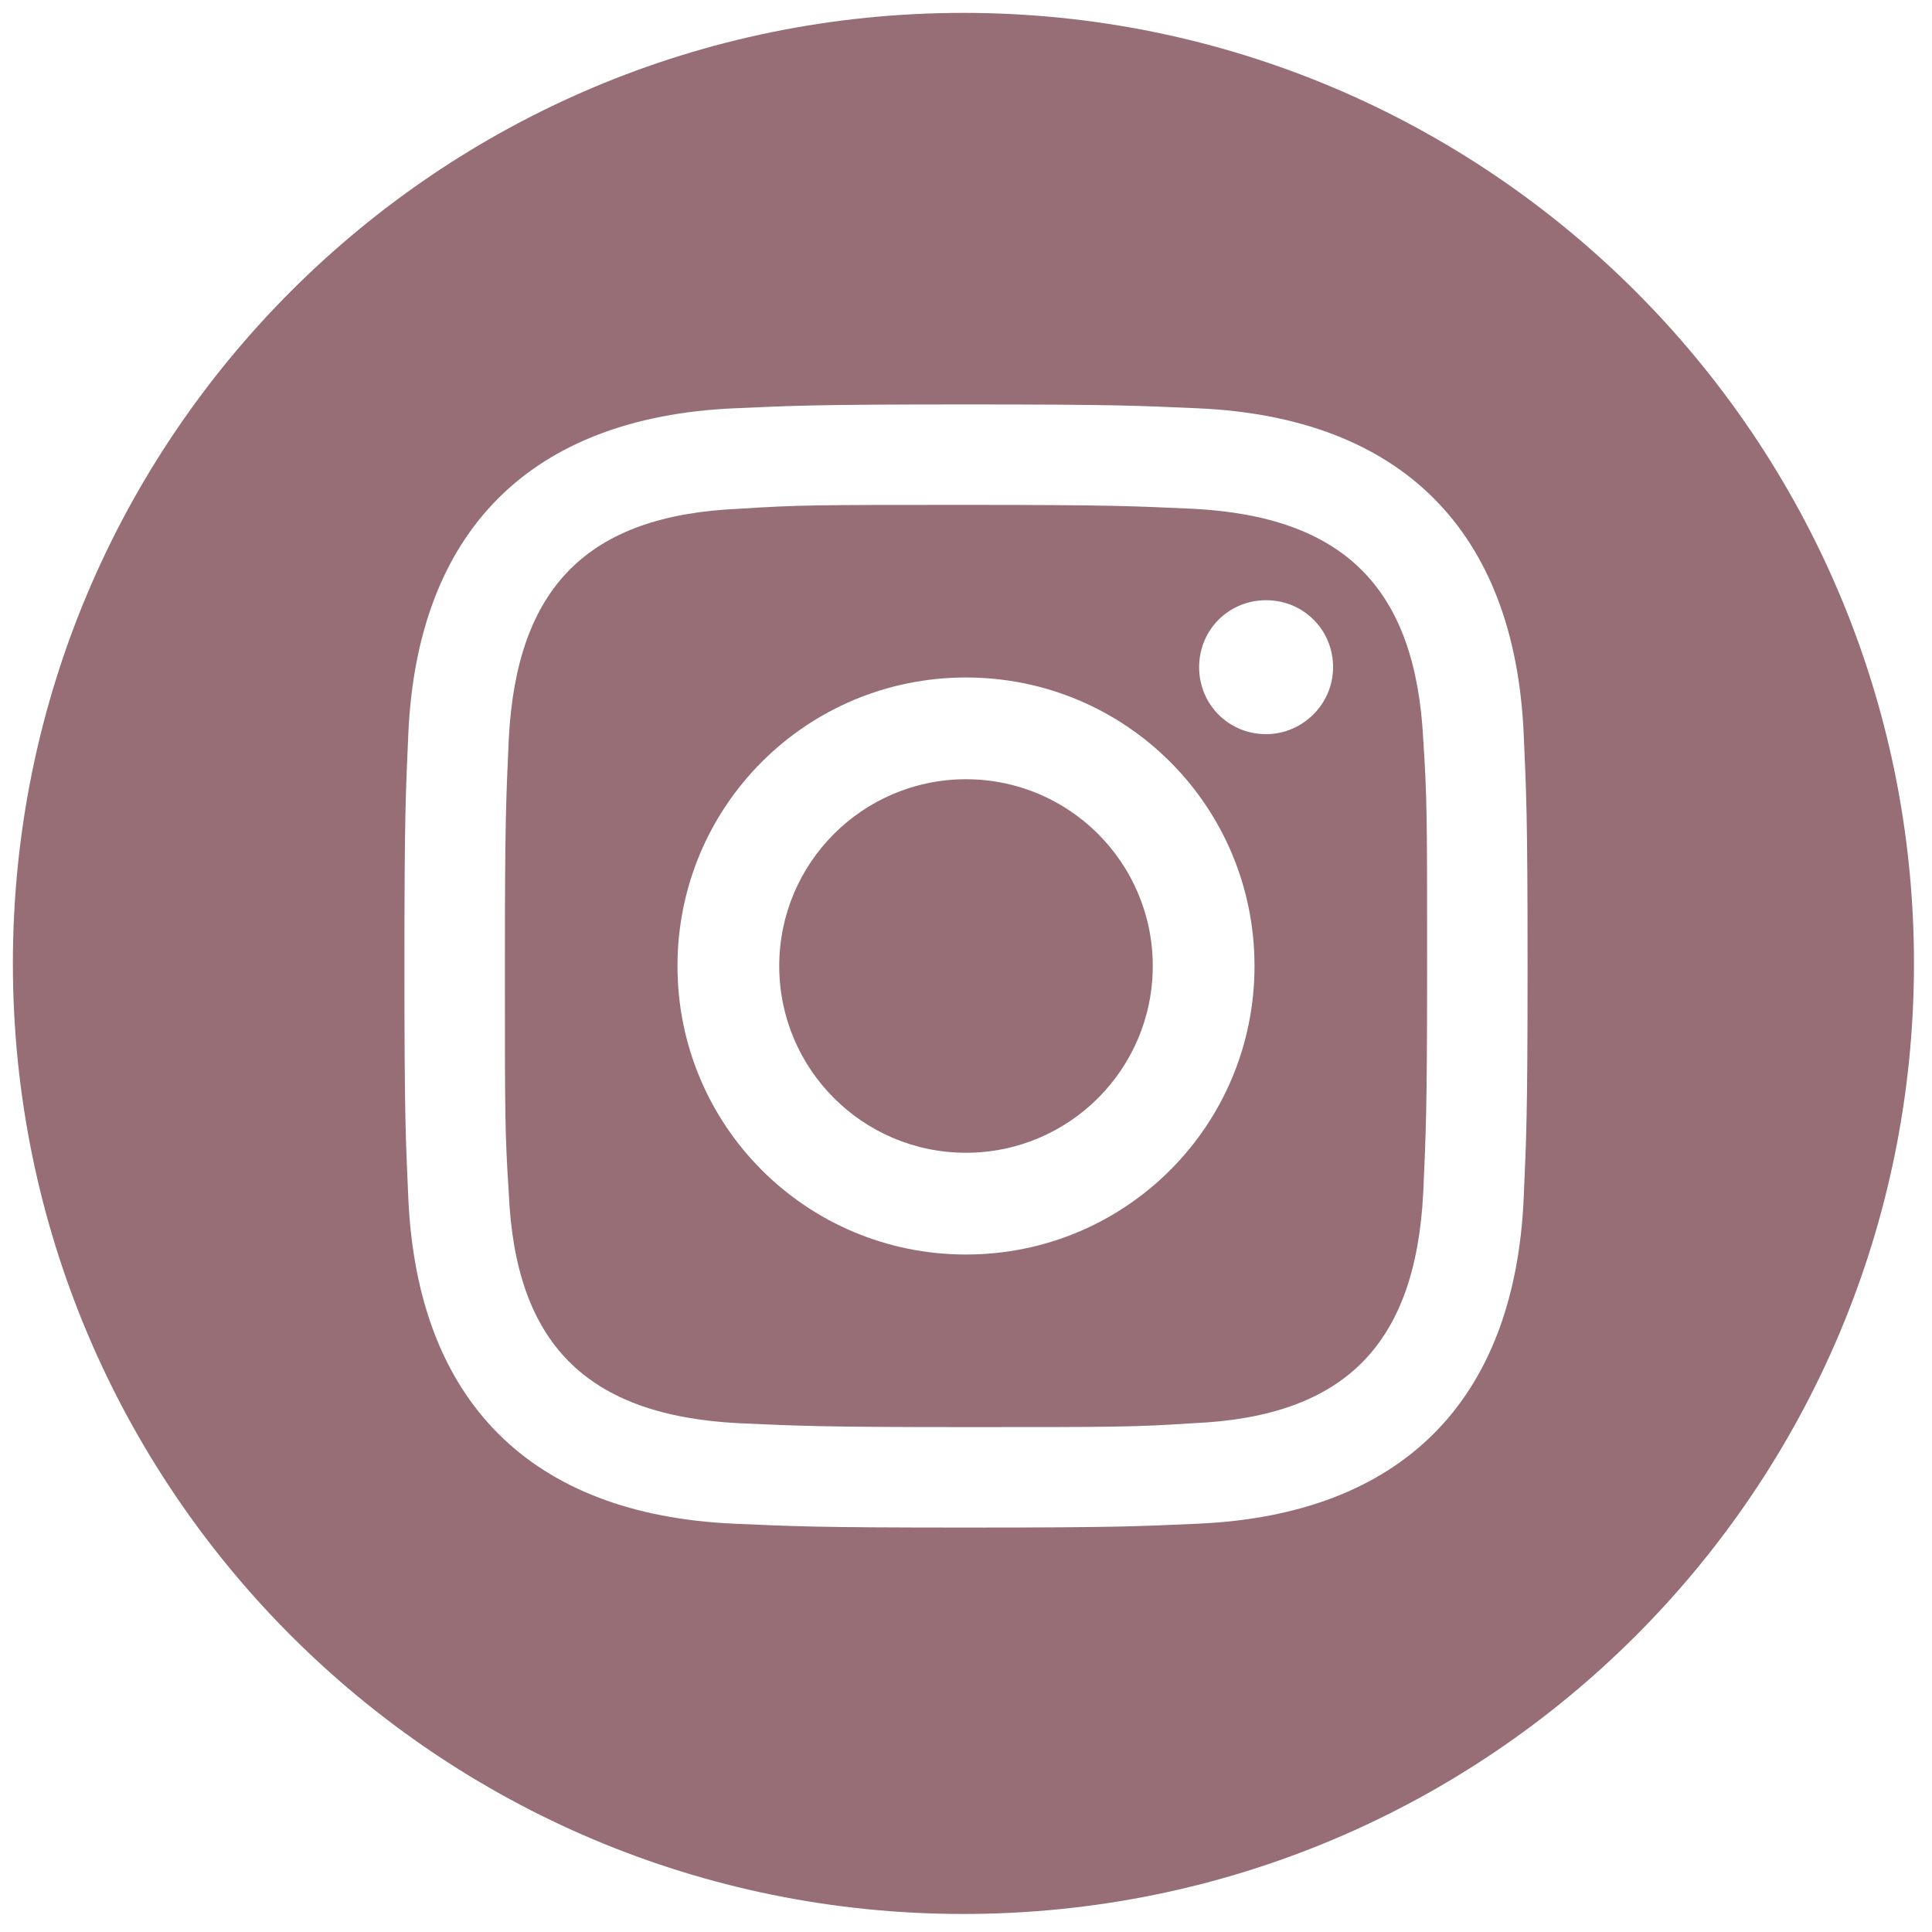
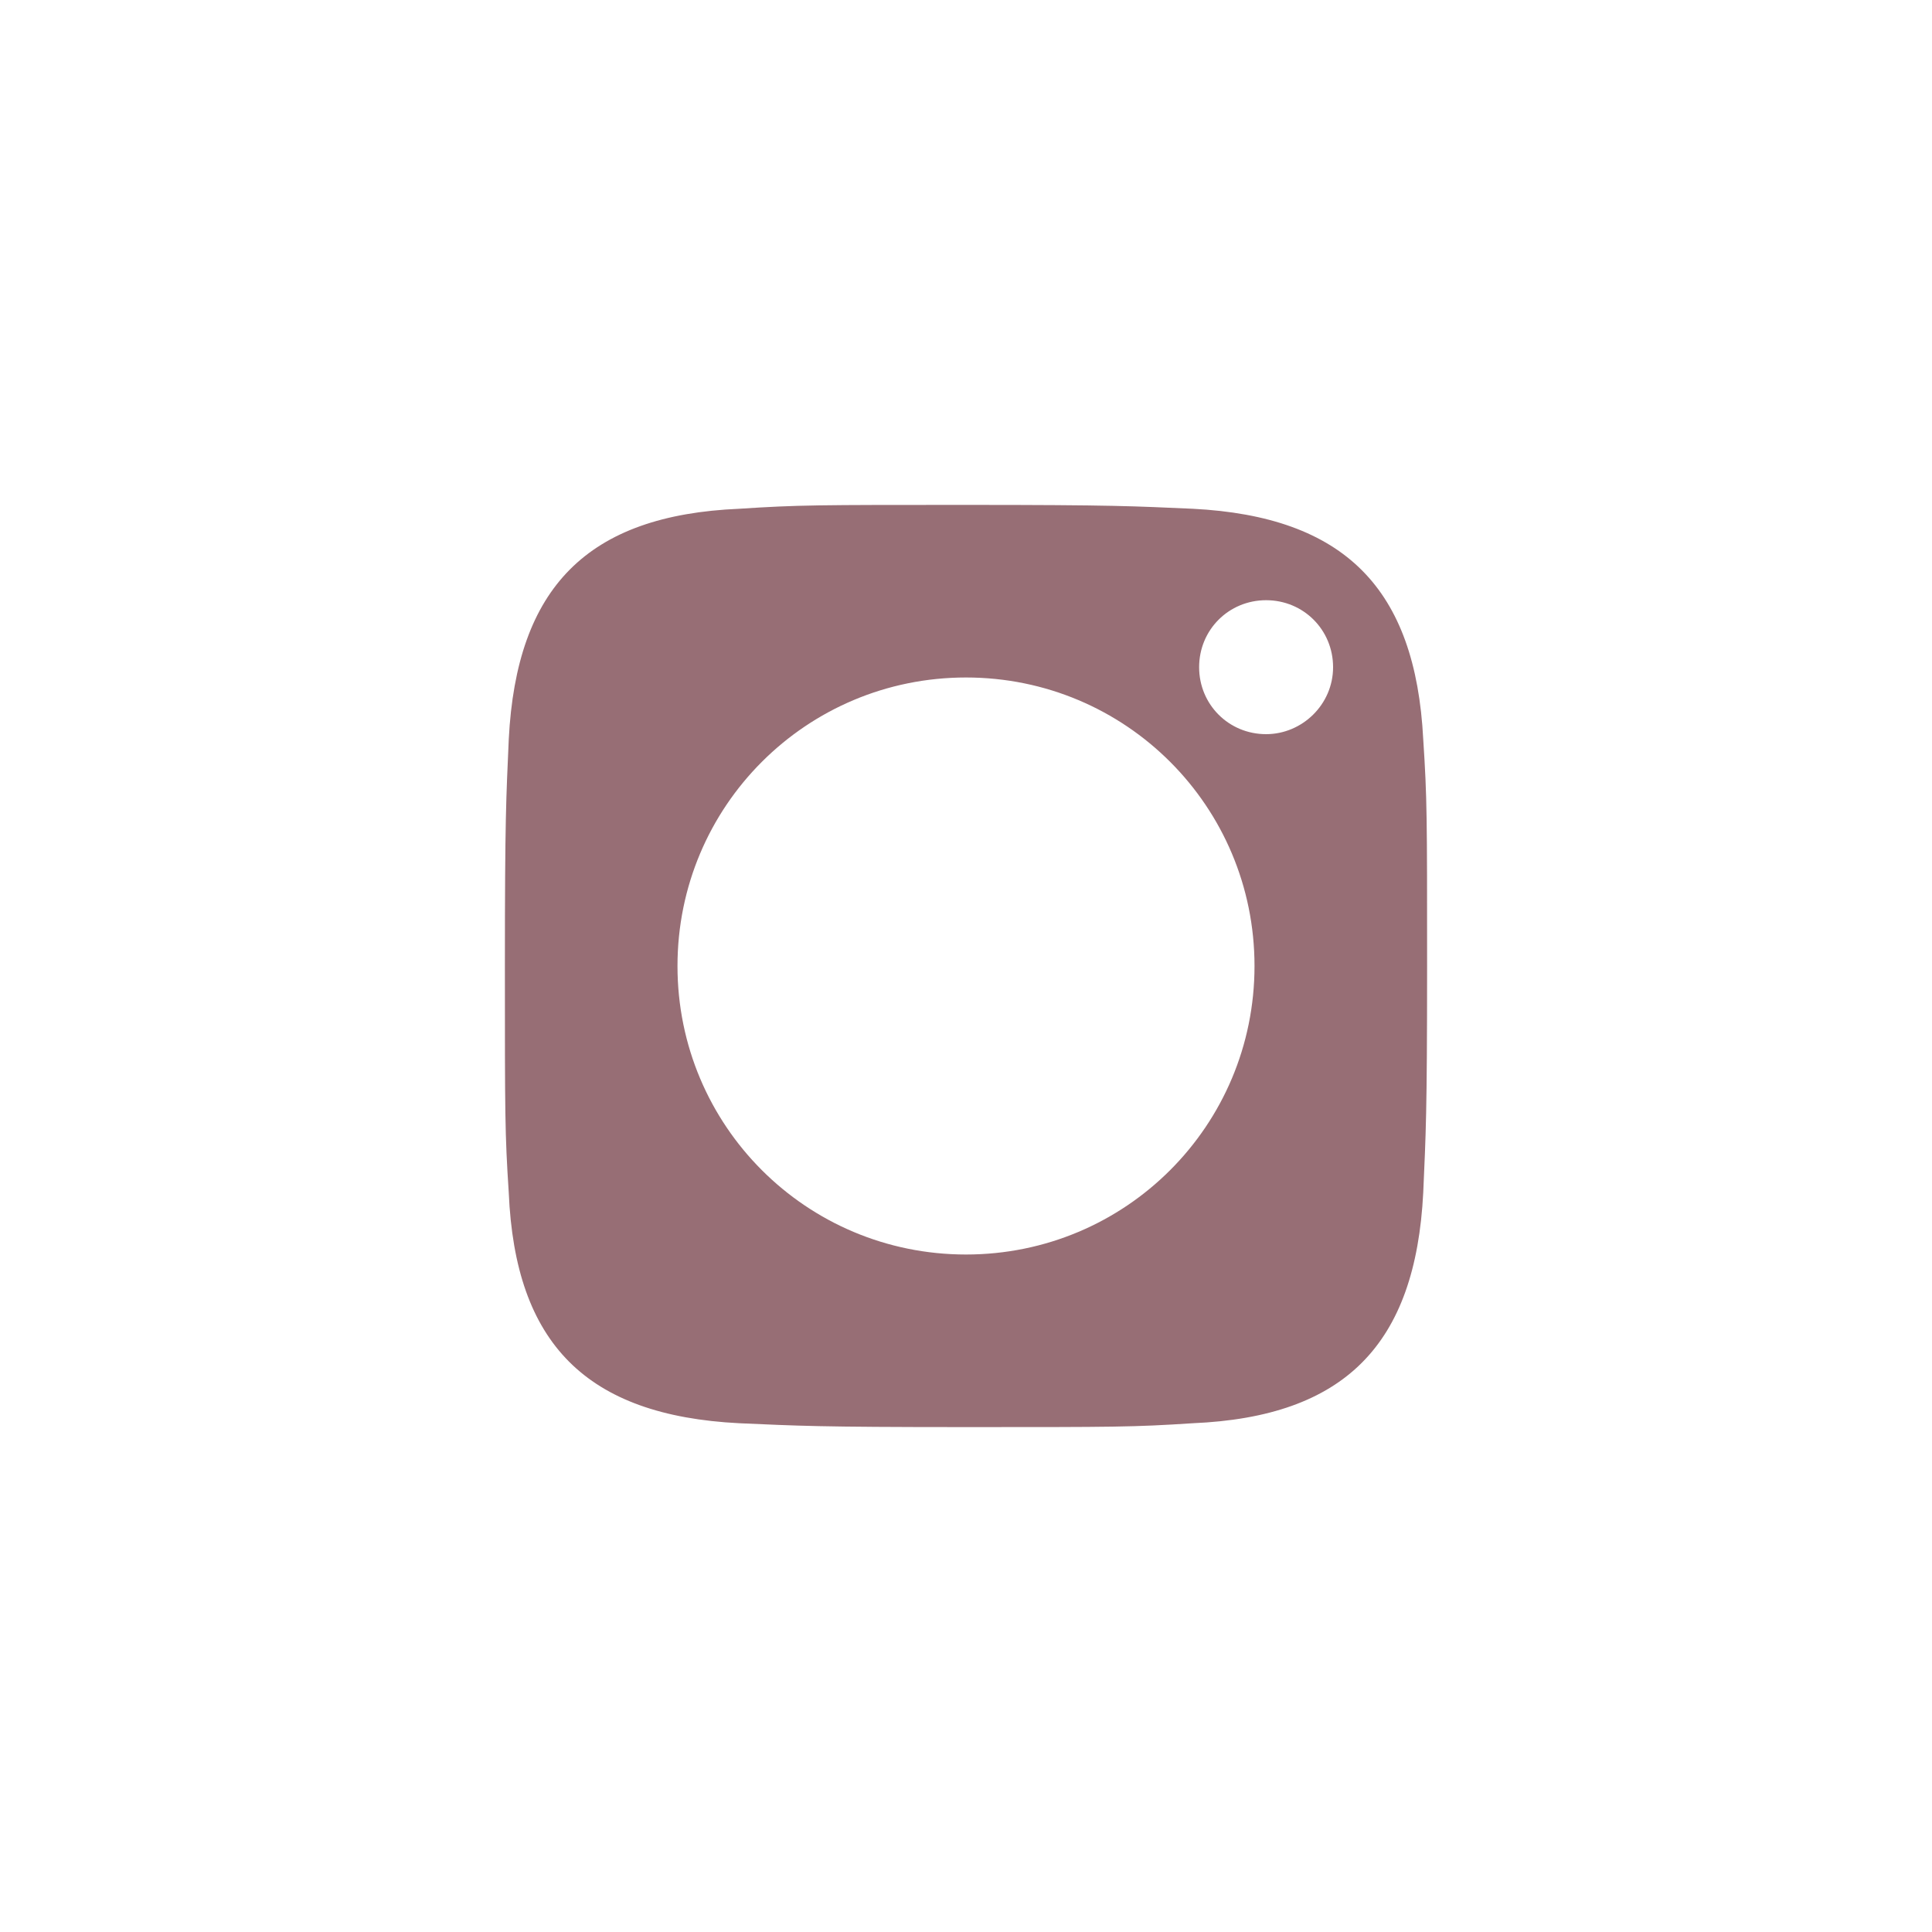
<svg xmlns="http://www.w3.org/2000/svg" version="1.1" id="Ebene_1" x="0px" y="0px" viewBox="0 0 150 150" style="enable-background:new 0 0 150 150;" xml:space="preserve">
  <style type="text/css">
	.st0{fill:#976E75;}
</style>
  <g>
    <path class="st0" d="M92.6,39.5c-4.6-0.2-6-0.3-17.6-0.3s-13,0-17.6,0.3C45.6,40,40.1,45.6,39.5,57.4c-0.2,4.6-0.3,6-0.3,17.6   s0,13,0.3,17.6c0.5,11.7,6,17.3,17.9,17.9c4.6,0.2,6,0.3,17.6,0.3s13,0,17.6-0.3c11.8-0.5,17.3-6.1,17.9-17.9   c0.2-4.6,0.3-6,0.3-17.6s0-13-0.3-17.6C109.9,45.7,104.4,40.1,92.6,39.5z M75,97.4c-12.4,0-22.4-10-22.4-22.4s10-22.4,22.4-22.4   s22.4,10,22.4,22.4S87.4,97.4,75,97.4z M98.3,57c-2.9,0-5.2-2.3-5.2-5.2s2.3-5.2,5.2-5.2c2.9,0,5.2,2.3,5.2,5.2S101.1,57,98.3,57z" />
-     <circle class="st0" cx="75" cy="75" r="14.5" />
-     <path class="st0" d="M74.8,1C34,1,1,34,1,74.8s33,73.8,73.8,73.8s73.8-33,73.8-73.8S115.5,1,74.8,1z M118.3,93   c-0.7,15.8-9.5,24.6-25.3,25.3c-4.6,0.2-6.1,0.3-18,0.3s-13.3-0.1-18-0.3c-15.8-0.7-24.6-9.5-25.3-25.3c-0.2-4.6-0.3-6.1-0.3-18   s0.1-13.3,0.3-18c0.7-15.8,9.5-24.6,25.3-25.3c4.6-0.2,6.1-0.3,18-0.3s13.3,0.1,18,0.3c15.8,0.7,24.6,9.5,25.3,25.3   c0.2,4.6,0.3,6.1,0.3,18S118.5,88.3,118.3,93z" />
  </g>
</svg>